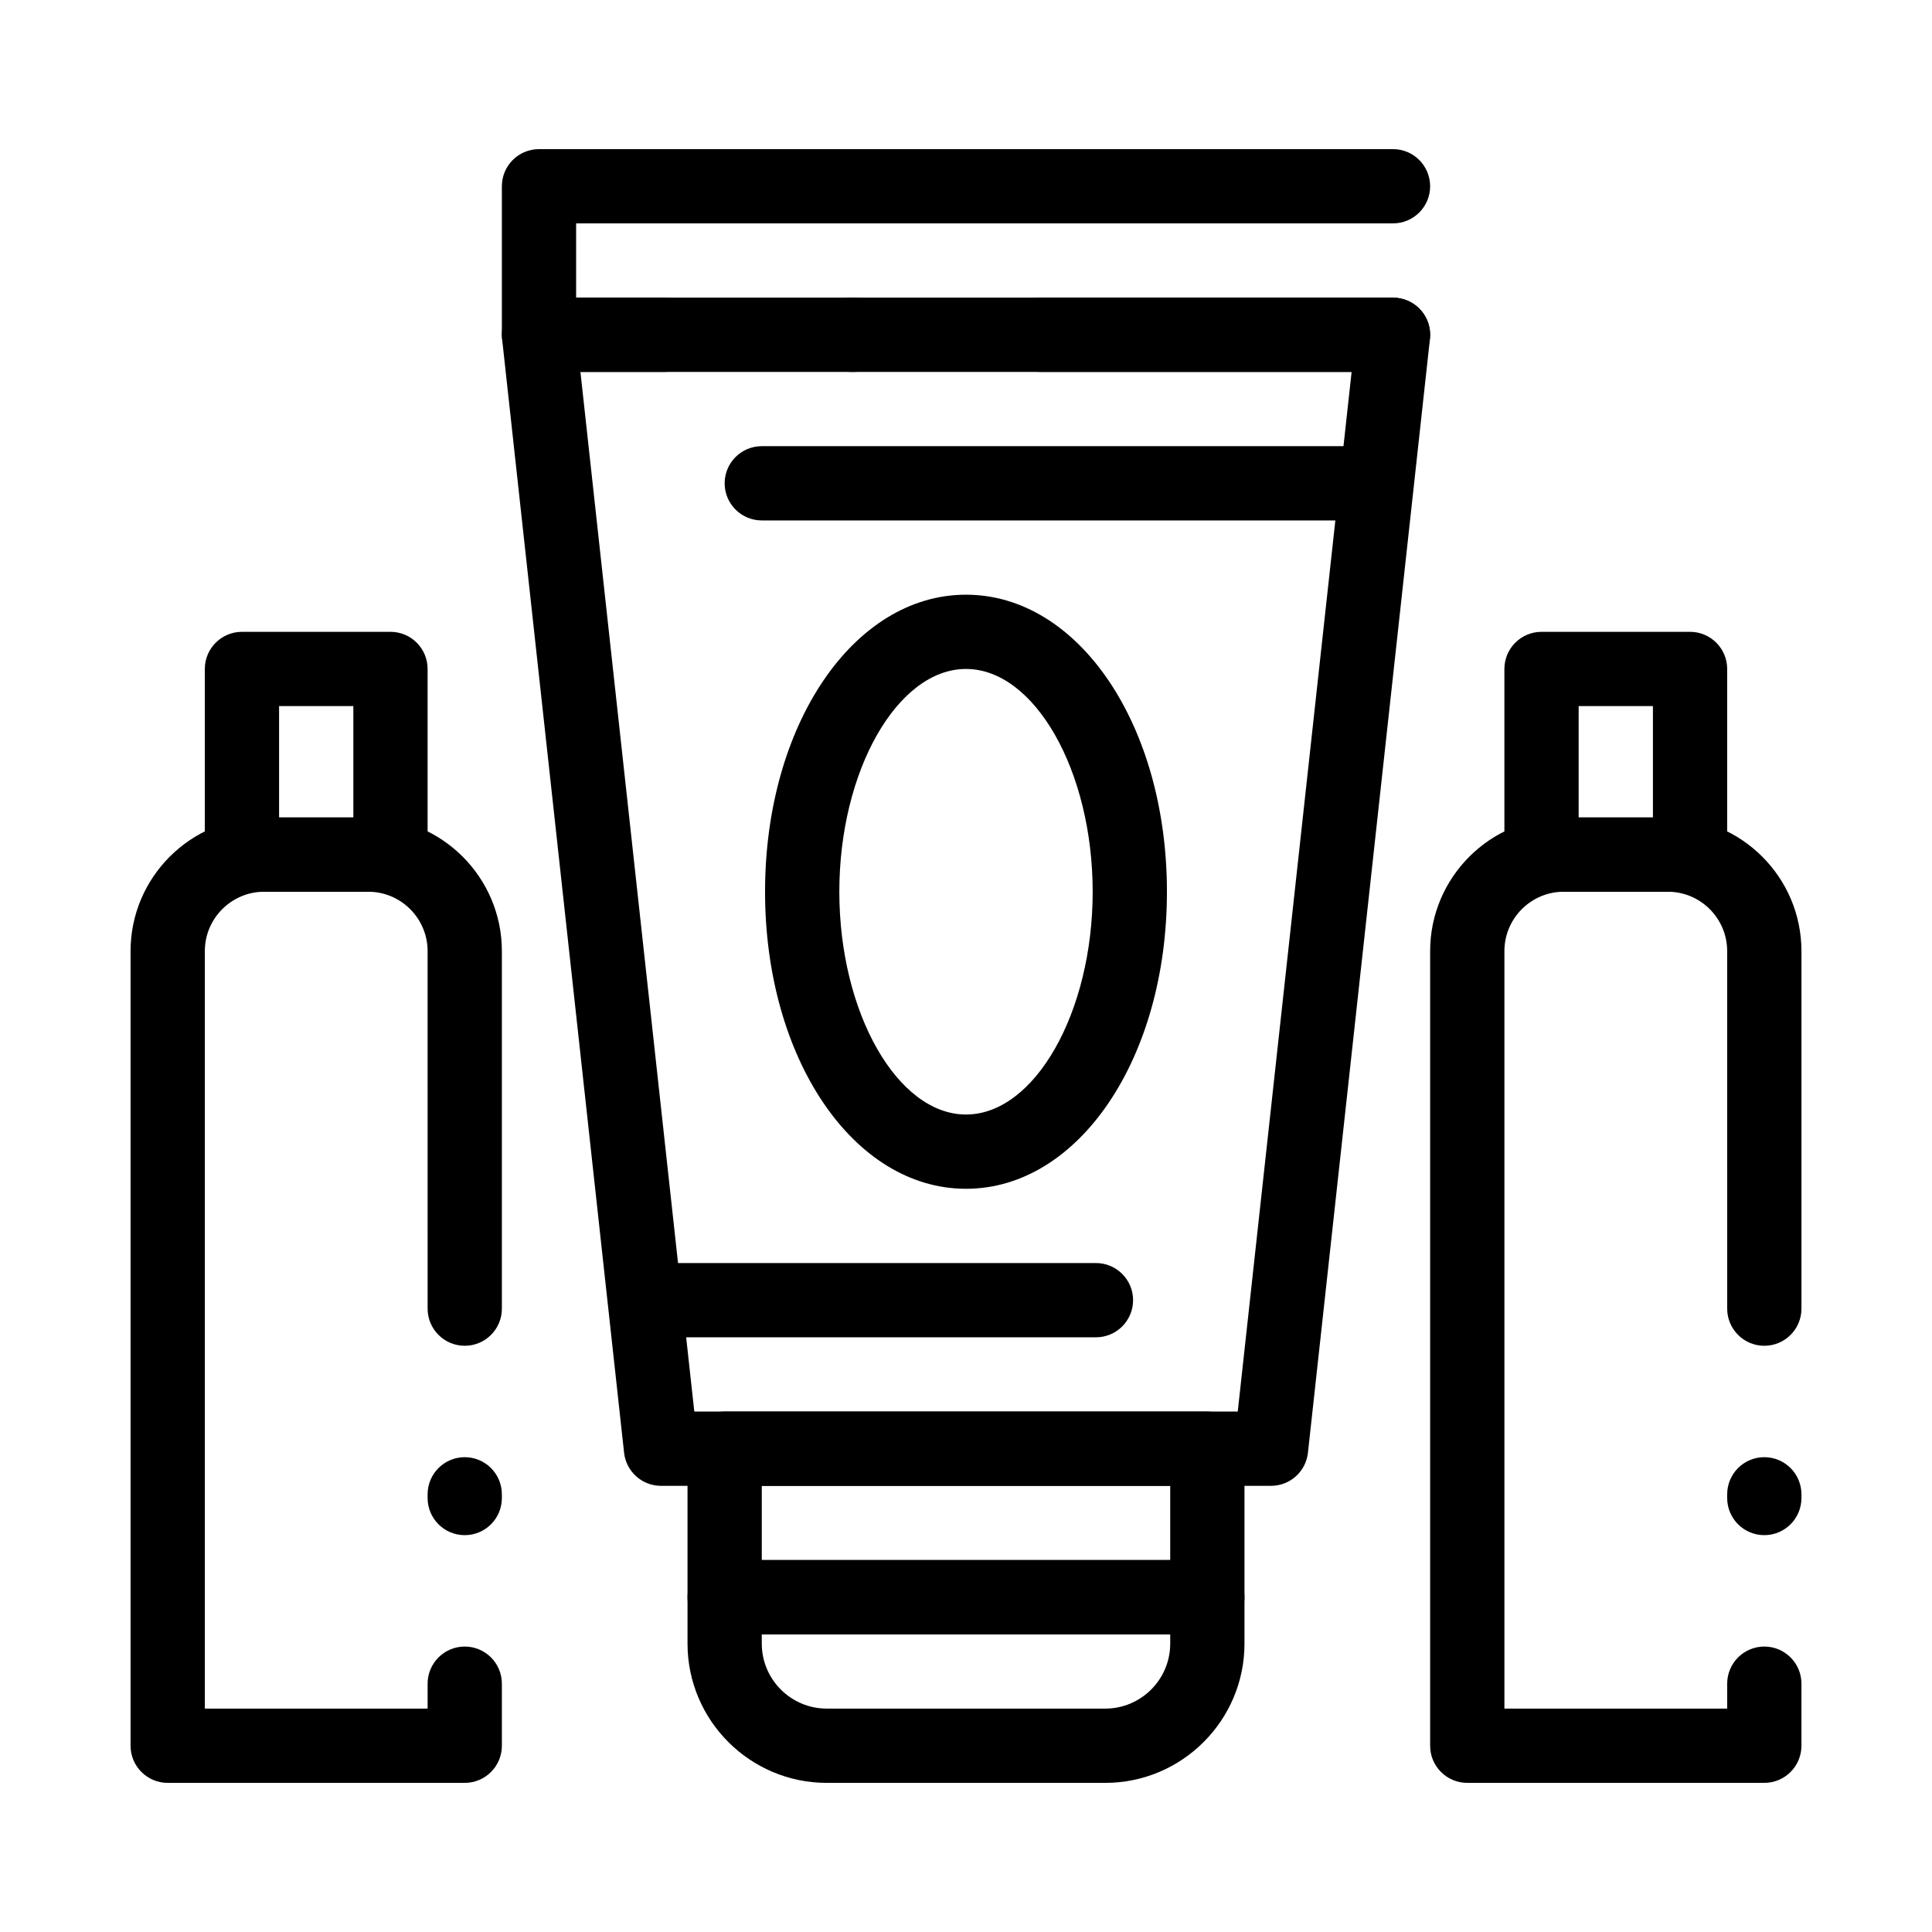
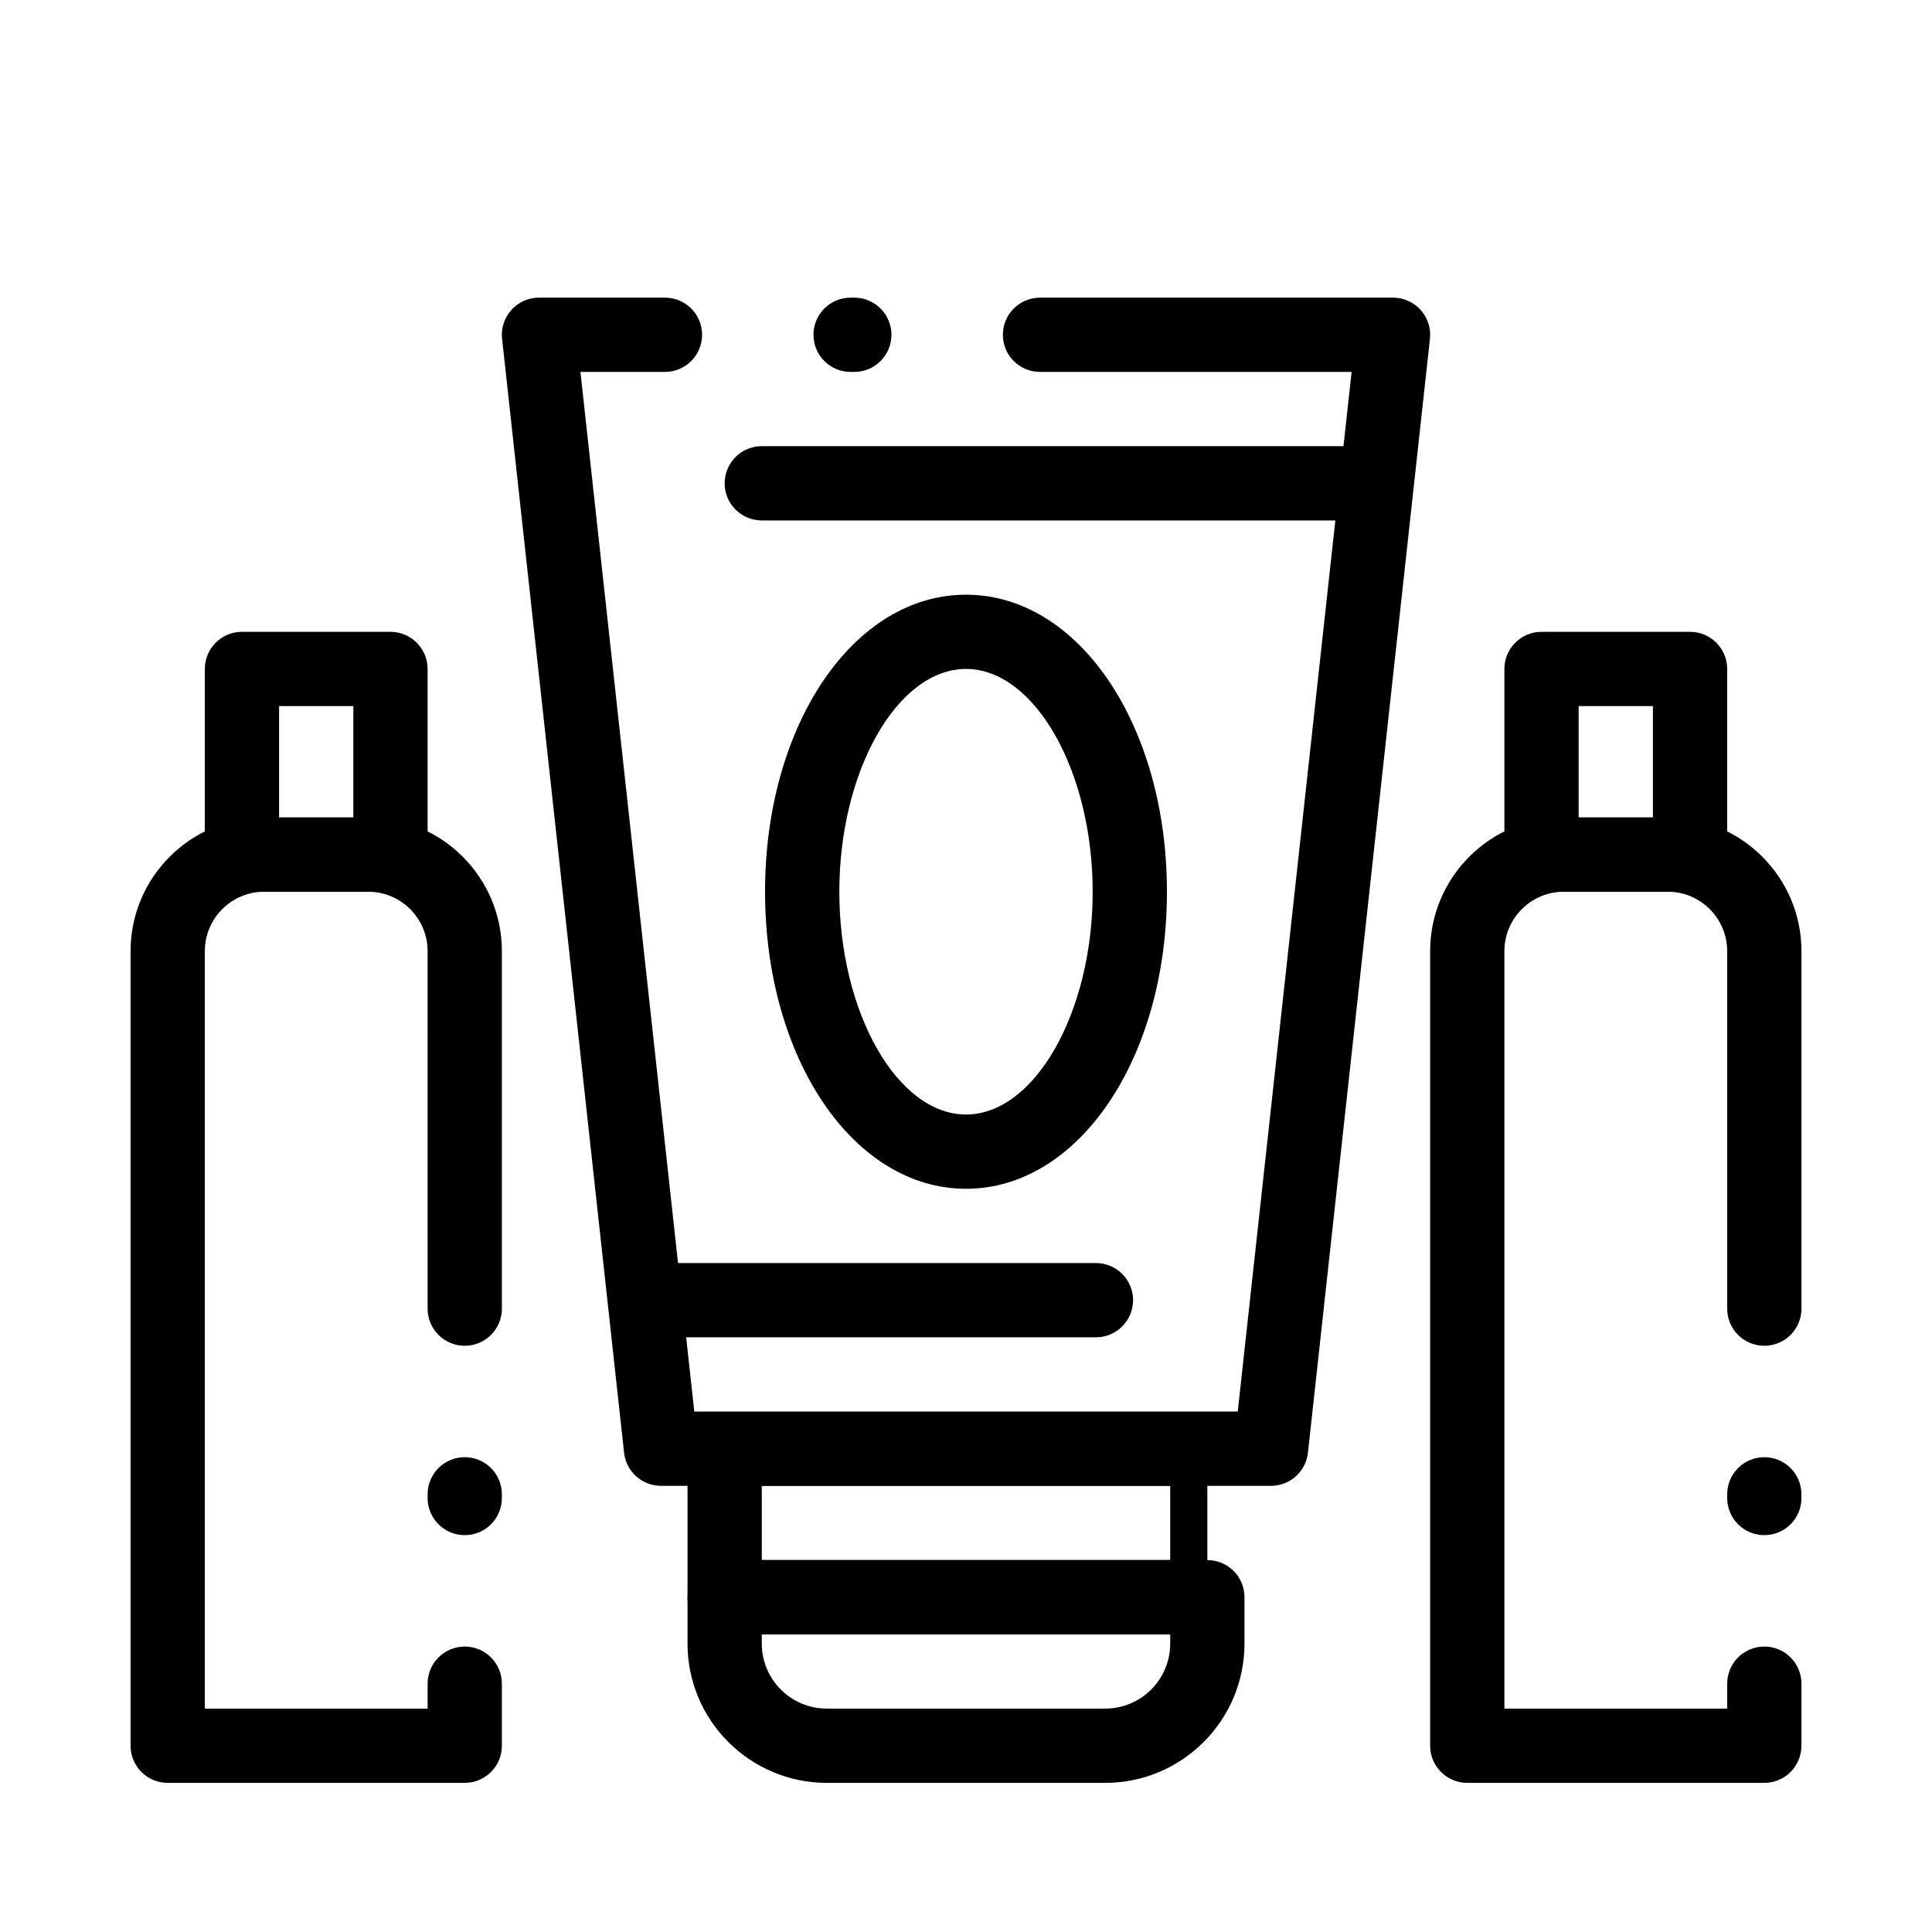
<svg xmlns="http://www.w3.org/2000/svg" fill="#000000" width="800px" height="800px" version="1.1" viewBox="144 144 512 512">
  <g>
    <path d="m400 459.04c-29.859 0-53.254-34.578-53.254-78.719 0-44.141 23.391-78.719 53.254-78.719 29.859 0 53.25 34.578 53.25 78.719 0 44.141-23.391 78.719-53.25 78.719zm0-137.76c-18.199 0-33.57 27.039-33.57 59.039 0 32.004 15.375 59.039 33.57 59.039s33.57-27.039 33.57-59.039-15.375-59.039-33.57-59.039z" />
    <path d="m480.83 537.76h-161.66c-5.019 0-9.234-3.777-9.781-8.77l-32.332-295.2c-0.305-2.781 0.59-5.559 2.453-7.641 1.871-2.082 4.535-3.269 7.332-3.269h33.379c5.434 0 9.84 4.406 9.84 9.84s-4.406 9.84-9.84 9.84h-22.402l30.176 275.52h144.02l30.176-275.52h-82.582c-5.434 0-9.84-4.406-9.84-9.84s4.406-9.84 9.84-9.84h93.559c2.797 0 5.461 1.191 7.328 3.273 1.867 2.082 2.758 4.859 2.453 7.641l-32.332 295.2c-0.547 4.988-4.762 8.766-9.781 8.766zm-110.43-295.2h-0.984c-5.434 0-9.84-4.406-9.84-9.84s4.406-9.84 9.84-9.84h0.984c5.434 0 9.84 4.406 9.84 9.84s-4.402 9.84-9.84 9.84z" />
-     <path d="m463.96 577.12h-127.92c-5.434 0-9.84-4.406-9.84-9.84v-39.359c0-5.434 4.406-9.84 9.84-9.84h127.92c5.434 0 9.84 4.406 9.84 9.84v39.359c-0.004 5.438-4.41 9.84-9.844 9.84zm-118.08-19.68h108.24v-19.68h-108.24z" />
+     <path d="m463.96 577.12h-127.92c-5.434 0-9.84-4.406-9.84-9.84v-39.359h127.92c5.434 0 9.84 4.406 9.84 9.84v39.359c-0.004 5.438-4.41 9.84-9.844 9.84zm-118.08-19.68h108.24v-19.68h-108.24z" />
    <path d="m436.9 616.48h-73.801c-20.348 0-36.898-16.555-36.898-36.898v-12.305c0-5.434 4.406-9.84 9.84-9.84h127.92c5.434 0 9.84 4.406 9.84 9.84v12.301c-0.004 20.348-16.555 36.902-36.902 36.902zm-91.02-39.363v2.461c0 9.496 7.727 17.219 17.219 17.219h73.801c9.496 0 17.219-7.727 17.219-17.219v-2.461z" />
-     <path d="m513.16 242.56h-226.32c-5.434 0-9.84-4.406-9.84-9.84v-39.359c0-5.434 4.406-9.84 9.84-9.84h226.32c5.434 0 9.84 4.406 9.84 9.84s-4.406 9.84-9.84 9.84h-216.48v19.68h216.48c5.434 0 9.84 4.406 9.84 9.84s-4.406 9.84-9.84 9.84z" />
    <path d="m503.32 281.92h-157.44c-5.434 0-9.84-4.406-9.84-9.84s4.406-9.84 9.84-9.84h157.44c5.434 0 9.84 4.406 9.84 9.84s-4.406 9.84-9.84 9.84z" />
    <path d="m434.44 498.4h-118.08c-5.434 0-9.84-4.406-9.84-9.84s4.406-9.84 9.84-9.84h118.08c5.434 0 9.84 4.406 9.84 9.84-0.004 5.434-4.41 9.84-9.844 9.84z" />
    <path d="m611.56 616.48h-78.719c-5.434 0-9.84-4.406-9.84-9.84v-210.58c0-19.535 15.891-35.426 35.426-35.426h27.551c19.535 0 35.426 15.891 35.426 35.426v94.746c0 5.434-4.406 9.84-9.84 9.84s-9.84-4.406-9.84-9.84l-0.004-94.746c0-8.68-7.062-15.742-15.742-15.742h-27.551c-8.68 0-15.742 7.062-15.742 15.742v200.74h59.039v-6.606c0-5.434 4.406-9.84 9.84-9.84s9.84 4.406 9.84 9.84l-0.004 16.445c0 5.434-4.406 9.84-9.84 9.84zm0-65.648c-5.434 0-9.84-4.406-9.84-9.84v-0.984c0-5.434 4.406-9.84 9.84-9.84s9.84 4.406 9.84 9.84v0.984c0 5.434-4.406 9.84-9.84 9.84z" />
    <path d="m591.88 380.32h-39.359c-5.434 0-9.84-4.406-9.84-9.84v-49.199c0-5.434 4.406-9.84 9.84-9.84h39.359c5.434 0 9.84 4.406 9.84 9.84v49.199c0 5.434-4.406 9.84-9.84 9.84zm-29.52-19.684h19.68v-29.52h-19.68z" />
    <path d="m267.16 616.48h-78.719c-5.434 0-9.84-4.406-9.84-9.84v-210.58c0-19.535 15.891-35.426 35.426-35.426h27.551c19.535 0 35.426 15.891 35.426 35.426v94.746c0 5.434-4.406 9.84-9.84 9.84s-9.84-4.406-9.84-9.84l-0.004-94.746c0-8.68-7.062-15.742-15.742-15.742h-27.551c-8.68 0-15.742 7.062-15.742 15.742v200.74h59.039v-6.606c0-5.434 4.406-9.84 9.84-9.84s9.84 4.406 9.84 9.84v16.445c0 5.434-4.406 9.84-9.844 9.84zm0-65.648c-5.434 0-9.84-4.406-9.84-9.84v-0.984c0-5.434 4.406-9.84 9.84-9.84s9.84 4.406 9.84 9.84v0.984c0.004 5.434-4.402 9.84-9.84 9.84z" />
    <path d="m247.48 380.32h-39.359c-5.434 0-9.84-4.406-9.84-9.84v-49.199c0-5.434 4.406-9.84 9.84-9.84h39.359c5.434 0 9.84 4.406 9.84 9.84v49.199c0 5.434-4.402 9.84-9.84 9.84zm-29.52-19.684h19.68v-29.52h-19.68z" />
  </g>
</svg>